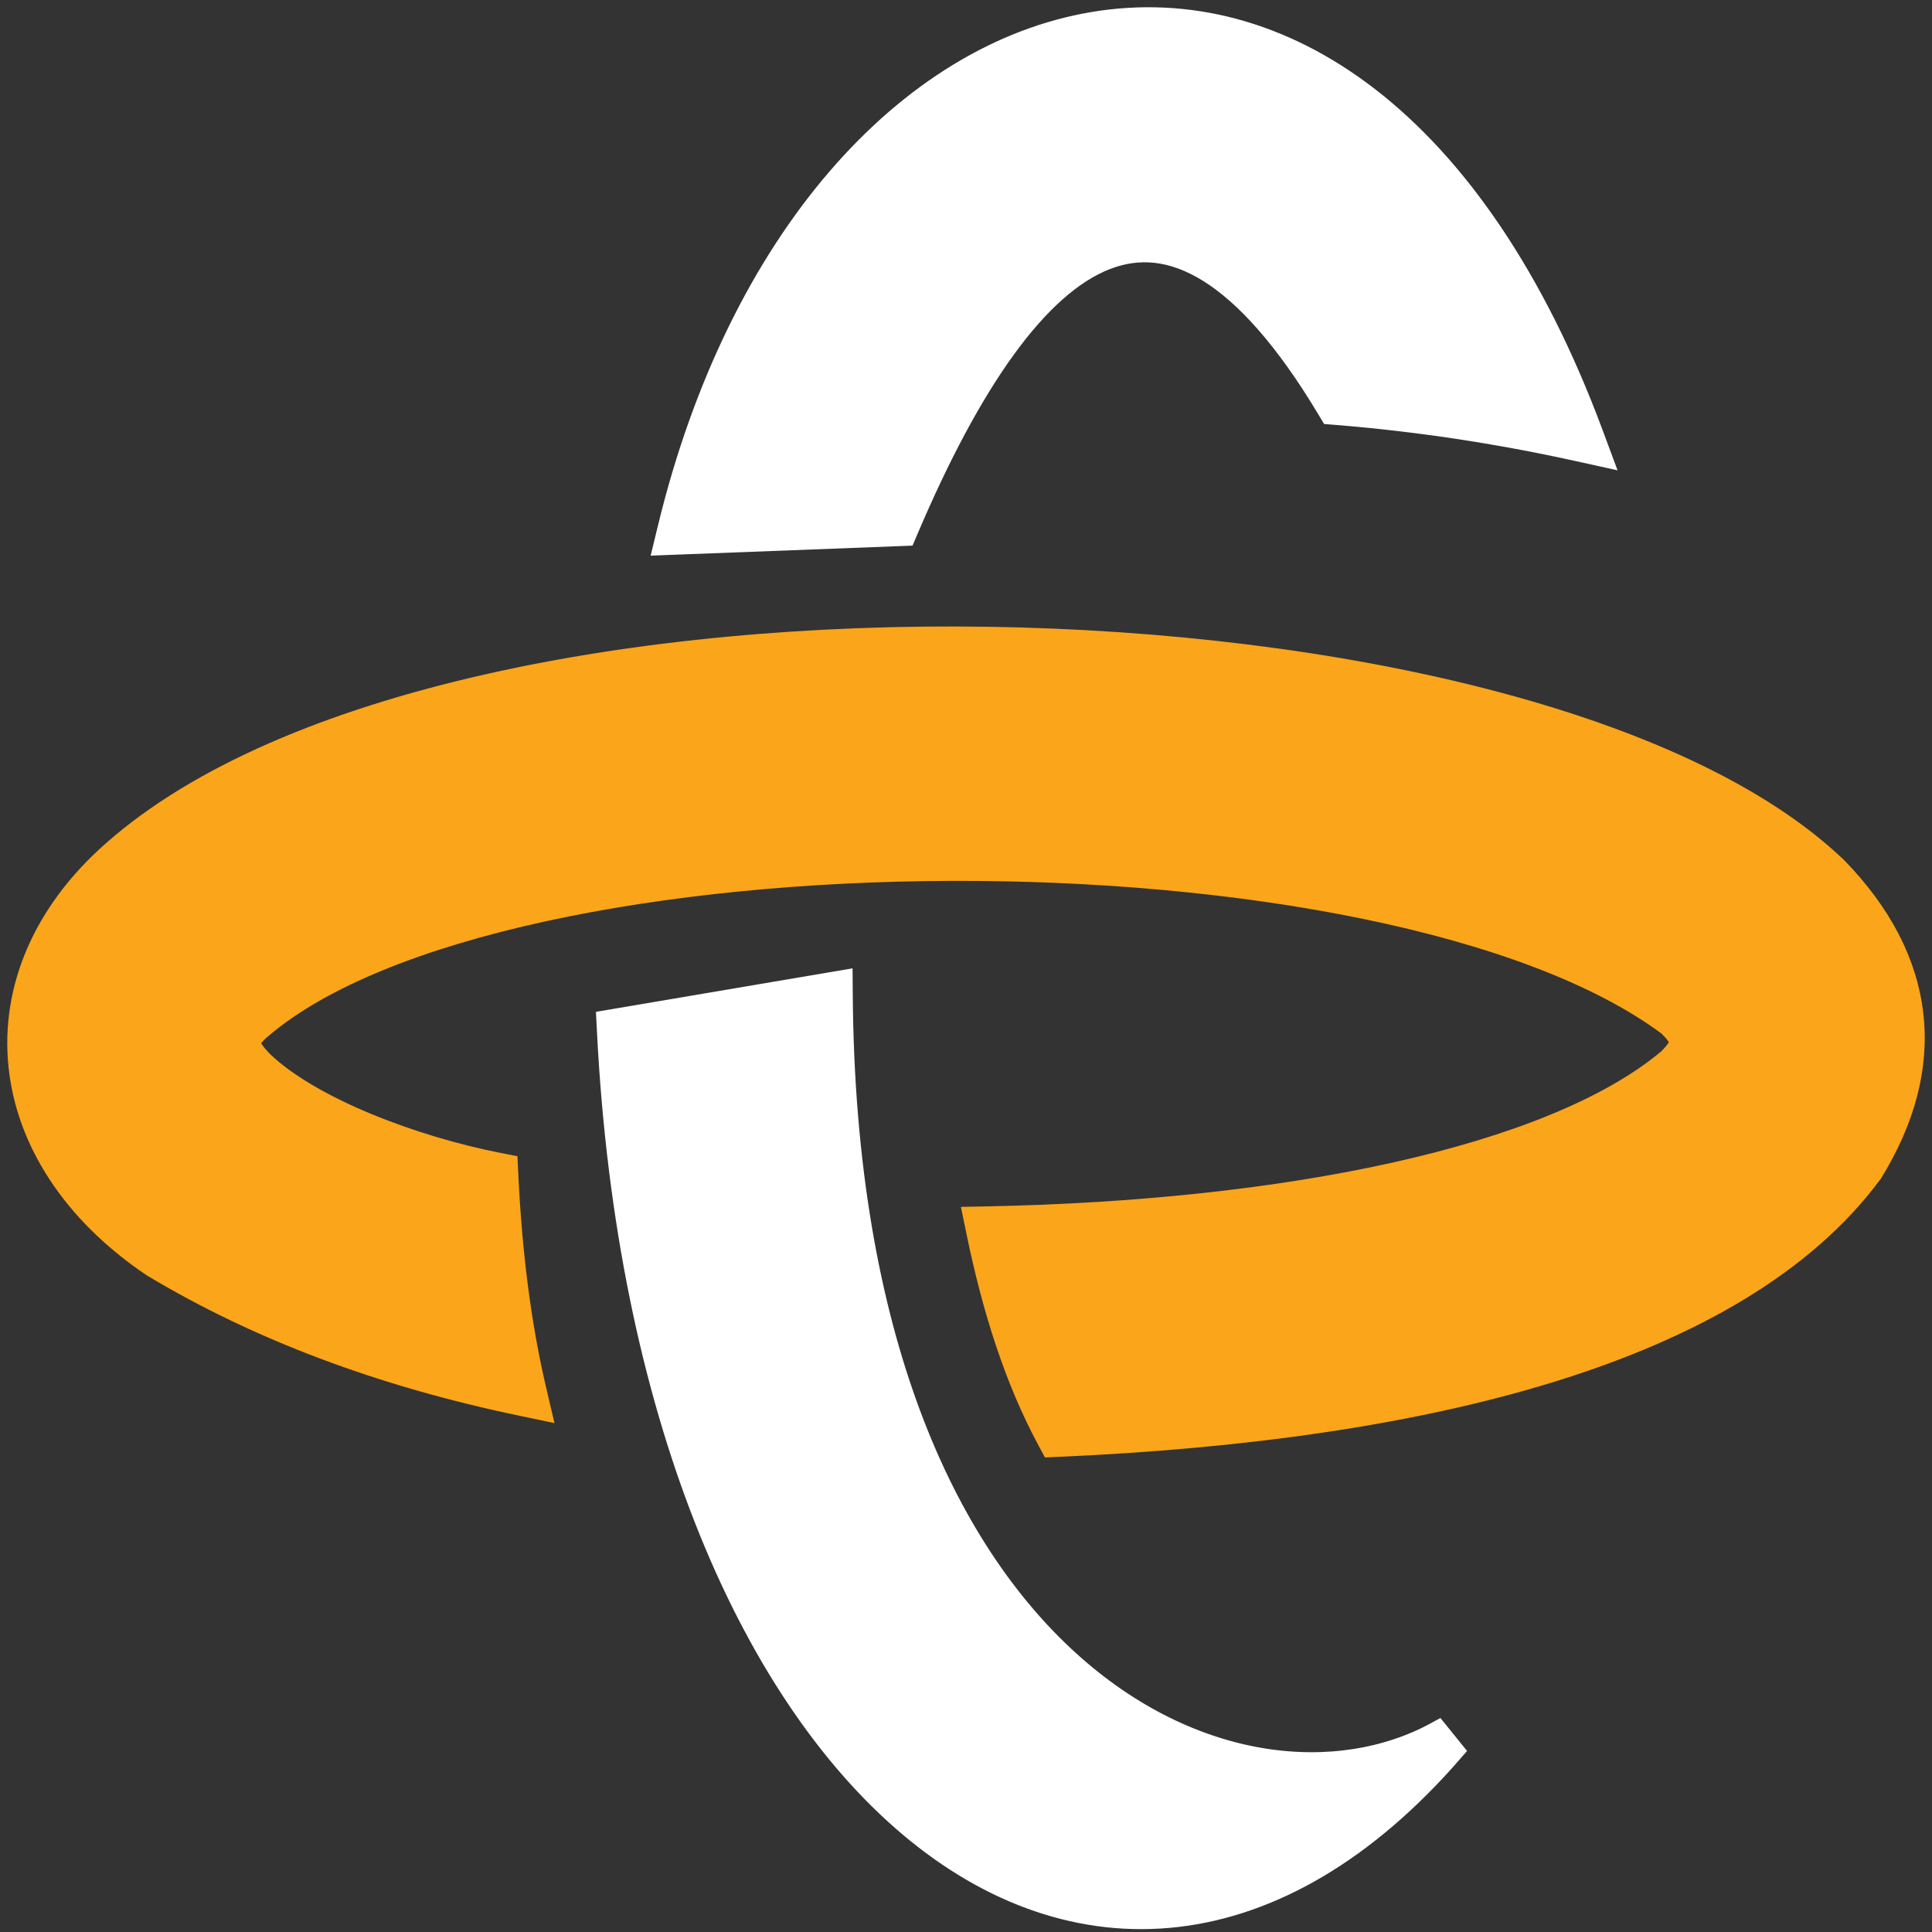
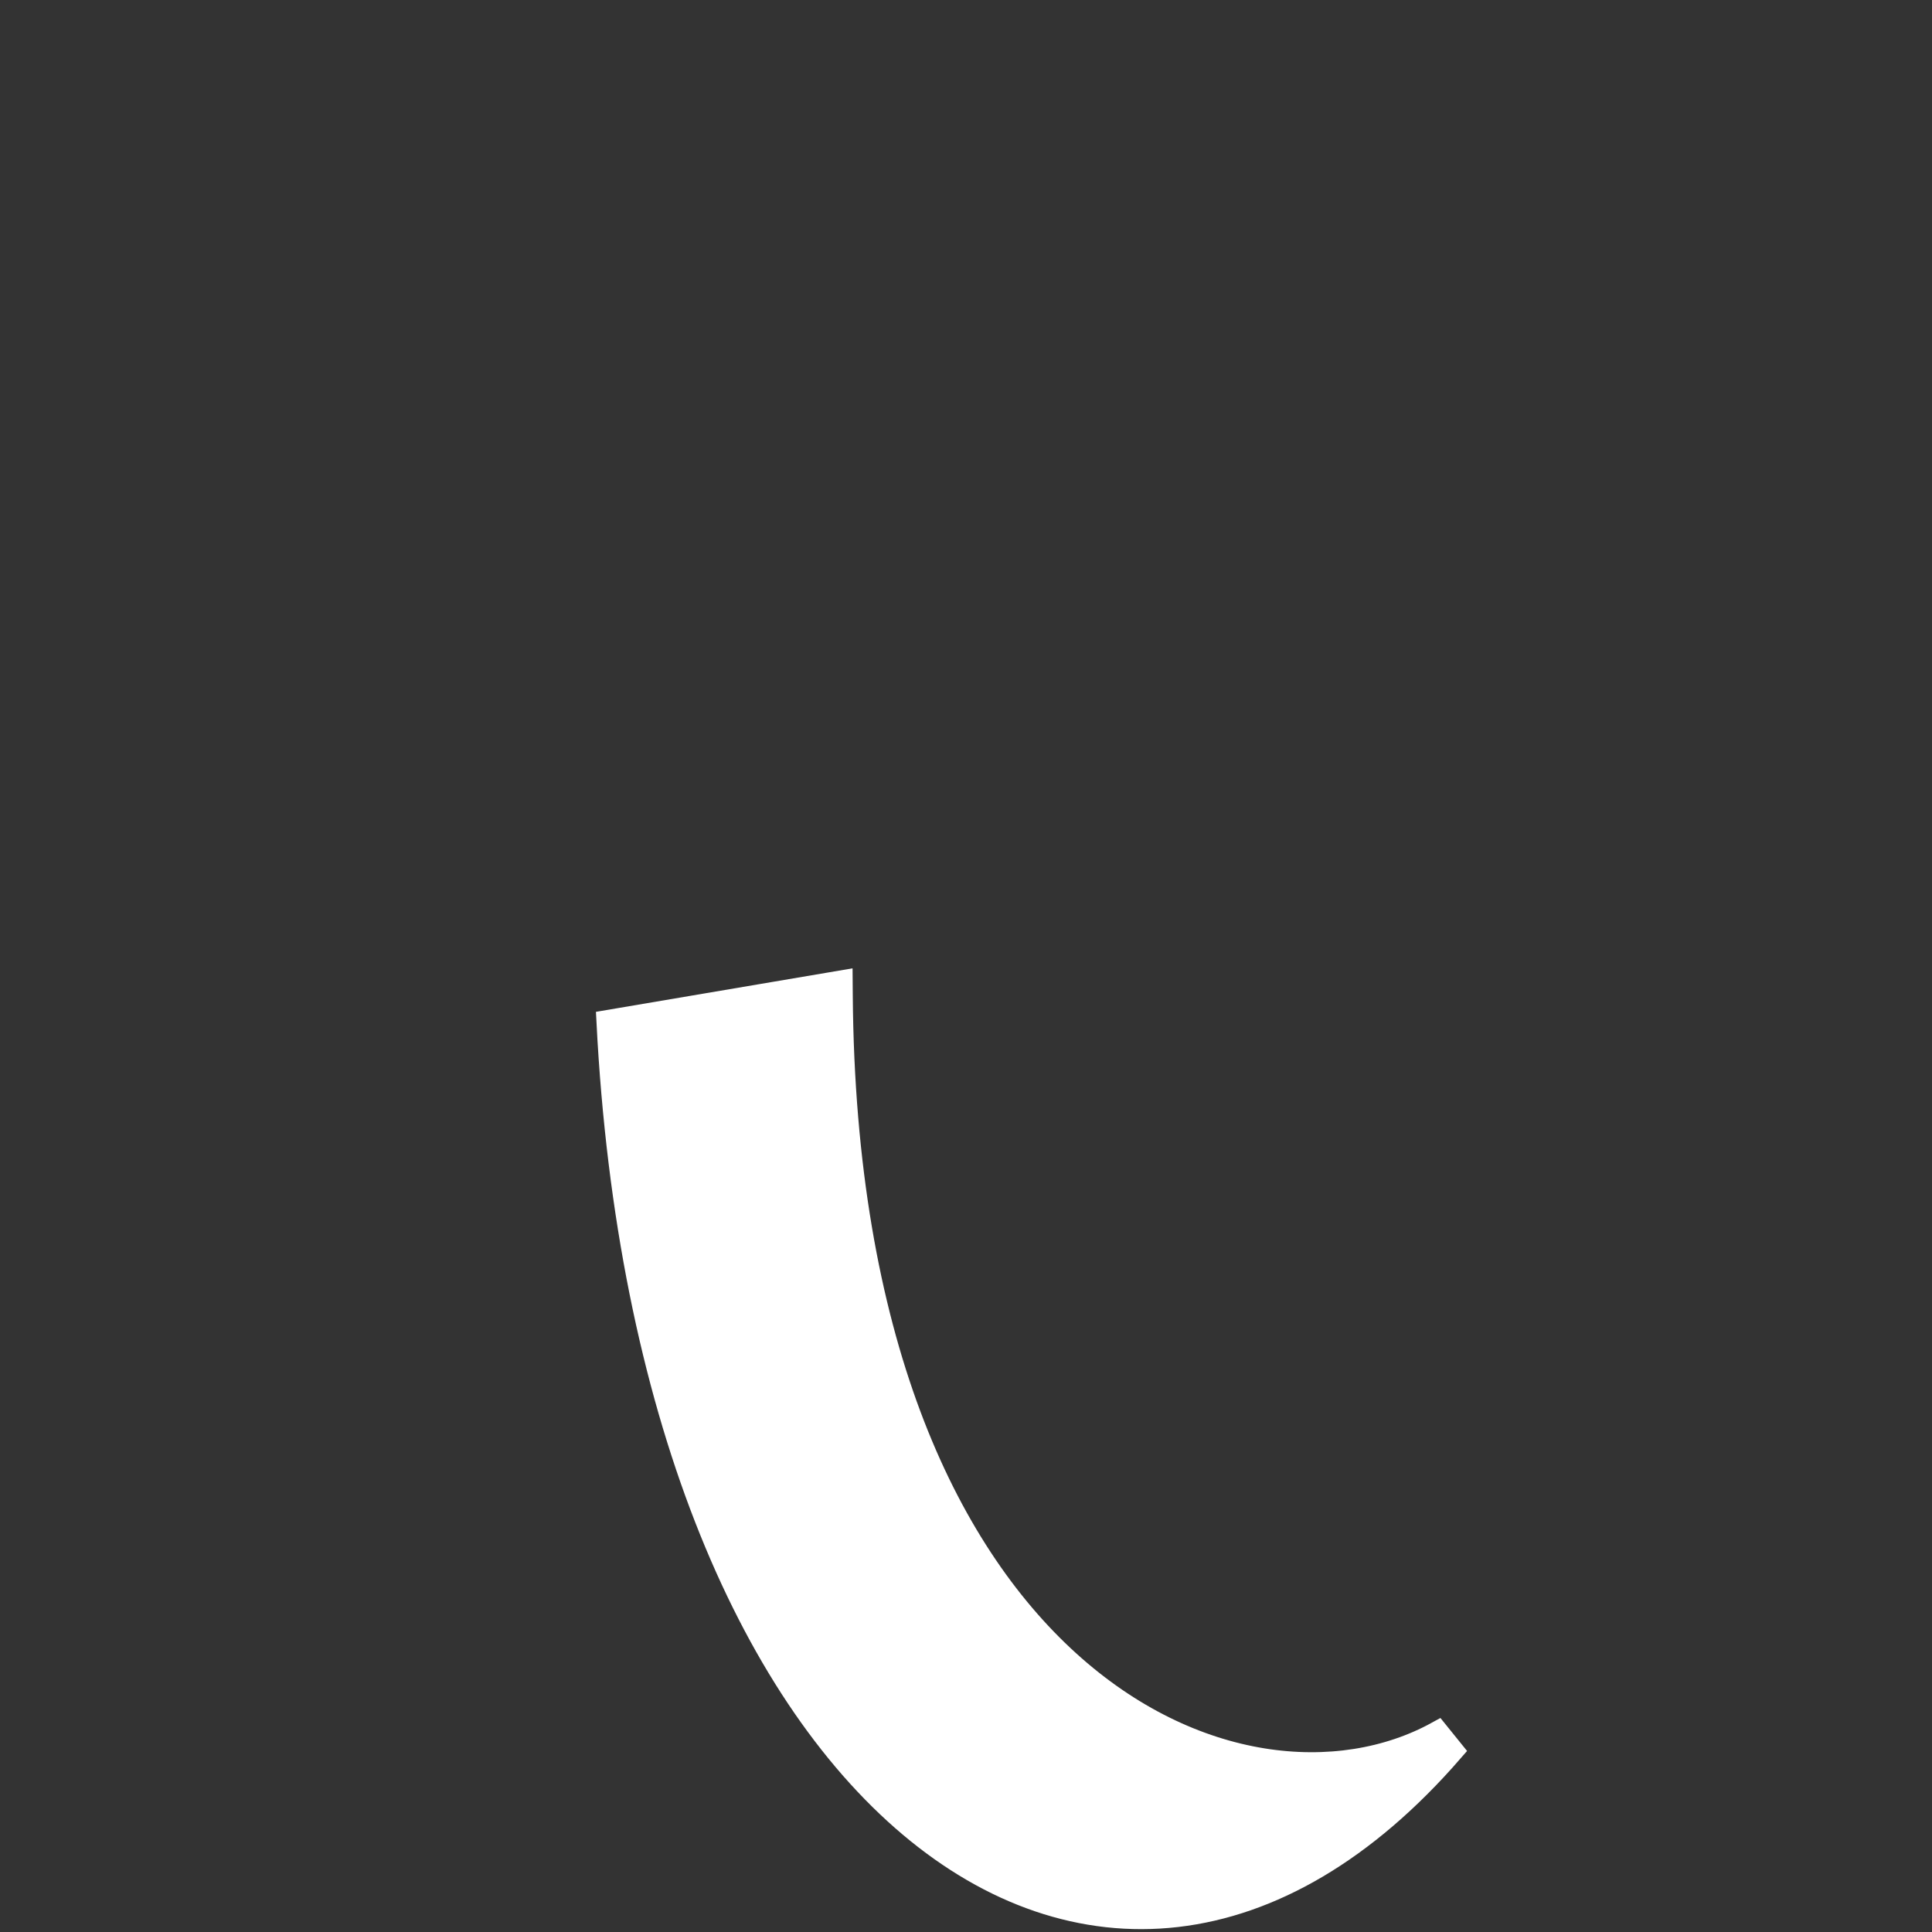
<svg xmlns="http://www.w3.org/2000/svg" width="253" height="253" viewBox="0 0 253 253" fill="none">
  <rect x="0" y="0" width="253" height="253" fill="#333333" stroke="none" />
-   <path d="M173.894 53.395L174.297 54.066L175.077 54.129C185.585 54.983 196.124 56.564 206.688 58.896L209.42 59.499L208.445 56.877C193.084 15.551 167.639 -1.003 143.207 3.073C118.97 7.116 96.806 31.349 87.636 69.205L87.161 71.164L89.175 71.087L117.51 70.002L118.474 69.965L118.853 69.077C122.912 59.575 127.132 51.619 131.497 45.593C135.876 39.546 140.305 35.576 144.734 33.838C149.064 32.138 153.559 32.503 158.361 35.496C163.238 38.535 168.434 44.295 173.894 53.395Z" fill="#fff" stroke="#fff" stroke-width="3.048" />
-   <path d="M68.237 183.883L70.579 184.373L70.032 182.044C68.01 173.424 66.836 163.985 66.352 153.868L66.295 152.677L65.125 152.446C59.749 151.385 53.682 149.613 48.133 147.324C42.569 145.029 37.641 142.261 34.437 139.255C32.945 137.778 32.627 137.006 32.62 136.583C32.615 136.242 32.822 135.626 34.233 134.452L34.238 134.448L34.243 134.443C42.075 127.8 55.132 122.654 71.102 119.165C87.025 115.687 105.66 113.894 124.478 113.829C143.295 113.764 162.25 115.427 178.813 118.838C195.369 122.247 209.39 127.373 218.517 134.148C219.952 135.498 220.126 136.184 220.109 136.526C220.089 136.946 219.779 137.573 218.592 138.789C210.915 145.249 198.313 150.254 182.701 153.73C167.096 157.205 148.661 159.115 129.529 159.495L127.696 159.531L128.066 161.326C130.132 171.35 133.043 180.568 137.275 188.447L137.728 189.291L138.685 189.248C162.548 188.197 184.702 185.176 203.074 179.497C221.424 173.826 236.167 165.451 244.988 153.569L245.028 153.516L245.063 153.46C249.247 146.663 251.107 139.783 250.365 133.014C249.623 126.245 246.298 119.765 240.438 113.735L240.418 113.715L240.397 113.695C230.304 104.061 213.88 96.734 194.43 91.72C174.938 86.696 152.231 83.95 129.402 83.601C106.573 83.252 83.571 85.297 63.487 89.885C43.438 94.464 26.144 101.611 14.876 111.575C5.725 119.616 1.642 129.591 2.617 139.432C3.589 149.254 9.573 158.679 20.025 165.715L20.058 165.737L20.093 165.758C33.824 173.991 49.863 180.044 68.237 183.883Z" fill="#FBA51A" stroke="#FBA51A" stroke-width="3.048" />
-   <path d="M80.968 133.552L79.631 133.779L79.7 135.133C82.226 184.541 98.035 221.243 119.197 239.083C129.81 248.029 141.814 252.256 154.116 250.83C166.403 249.405 178.749 242.37 190.129 229.258L188.244 226.924C175.323 234.029 156.105 232.326 139.897 217.629C123.704 202.946 110.494 175.216 110.149 130.398L110.135 128.608L108.37 128.907L80.968 133.552Z" fill="#fff" stroke="#fff" stroke-width="3.048" />
+   <path d="M80.968 133.552L79.631 133.779C82.226 184.541 98.035 221.243 119.197 239.083C129.81 248.029 141.814 252.256 154.116 250.83C166.403 249.405 178.749 242.37 190.129 229.258L188.244 226.924C175.323 234.029 156.105 232.326 139.897 217.629C123.704 202.946 110.494 175.216 110.149 130.398L110.135 128.608L108.37 128.907L80.968 133.552Z" fill="#fff" stroke="#fff" stroke-width="3.048" />
</svg>